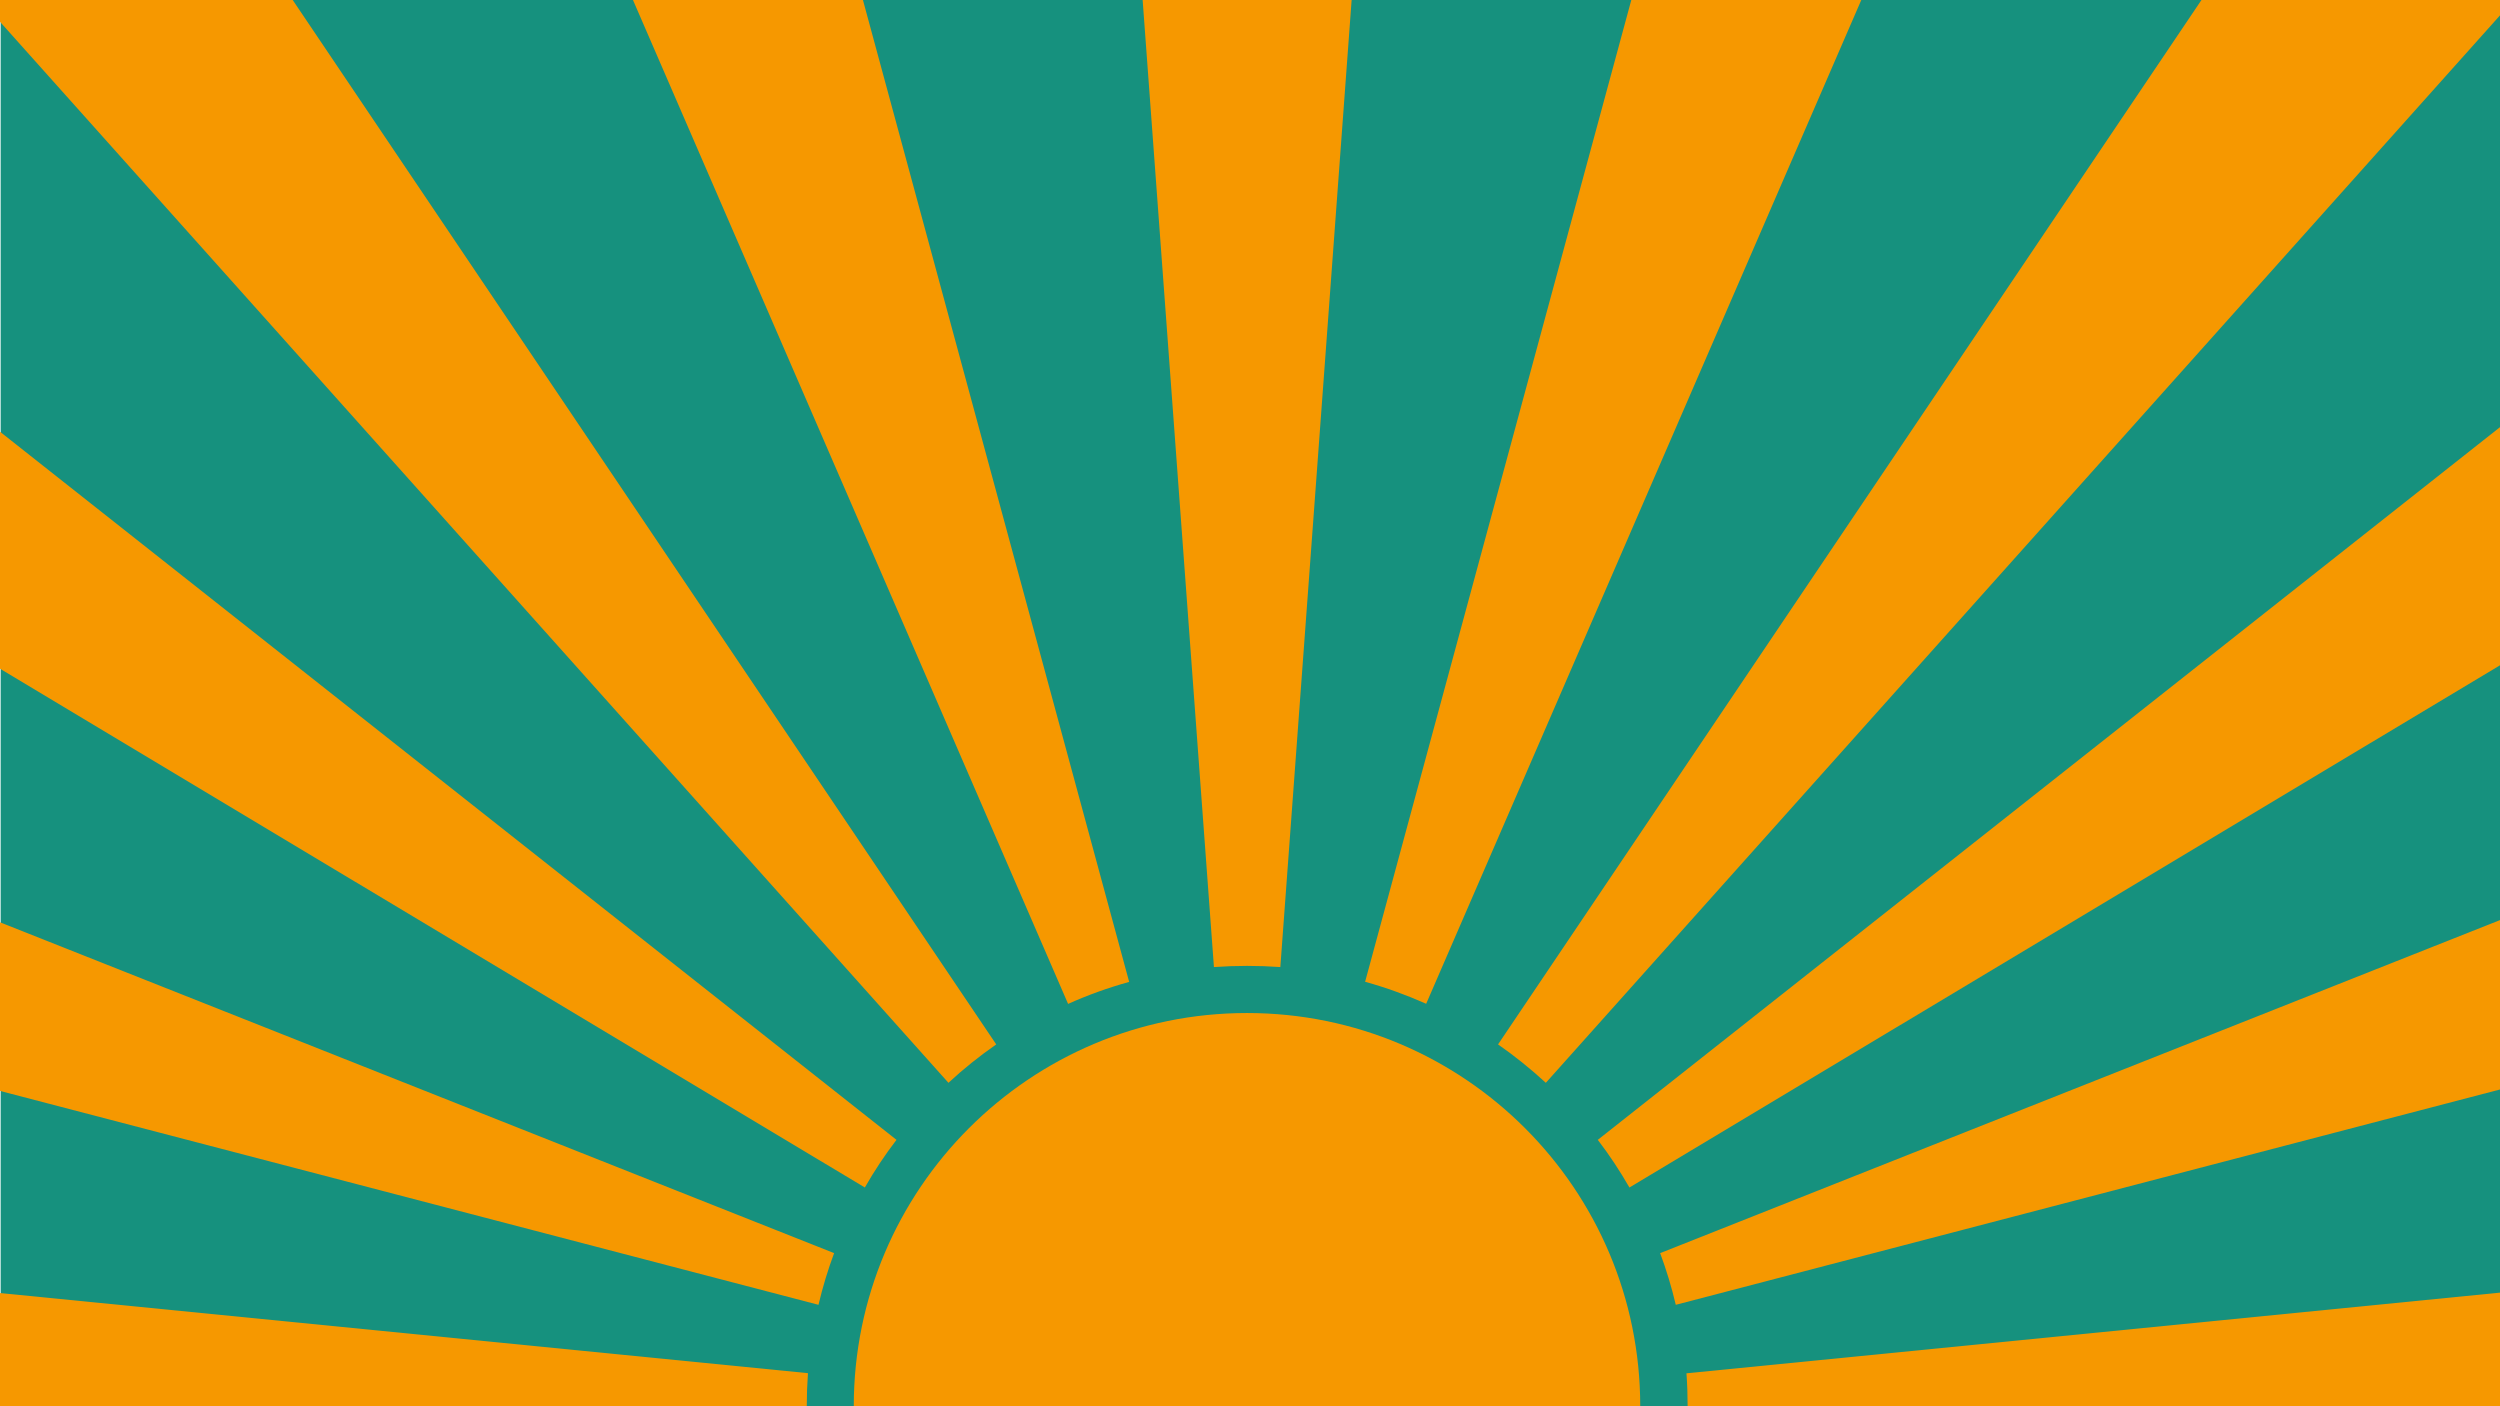
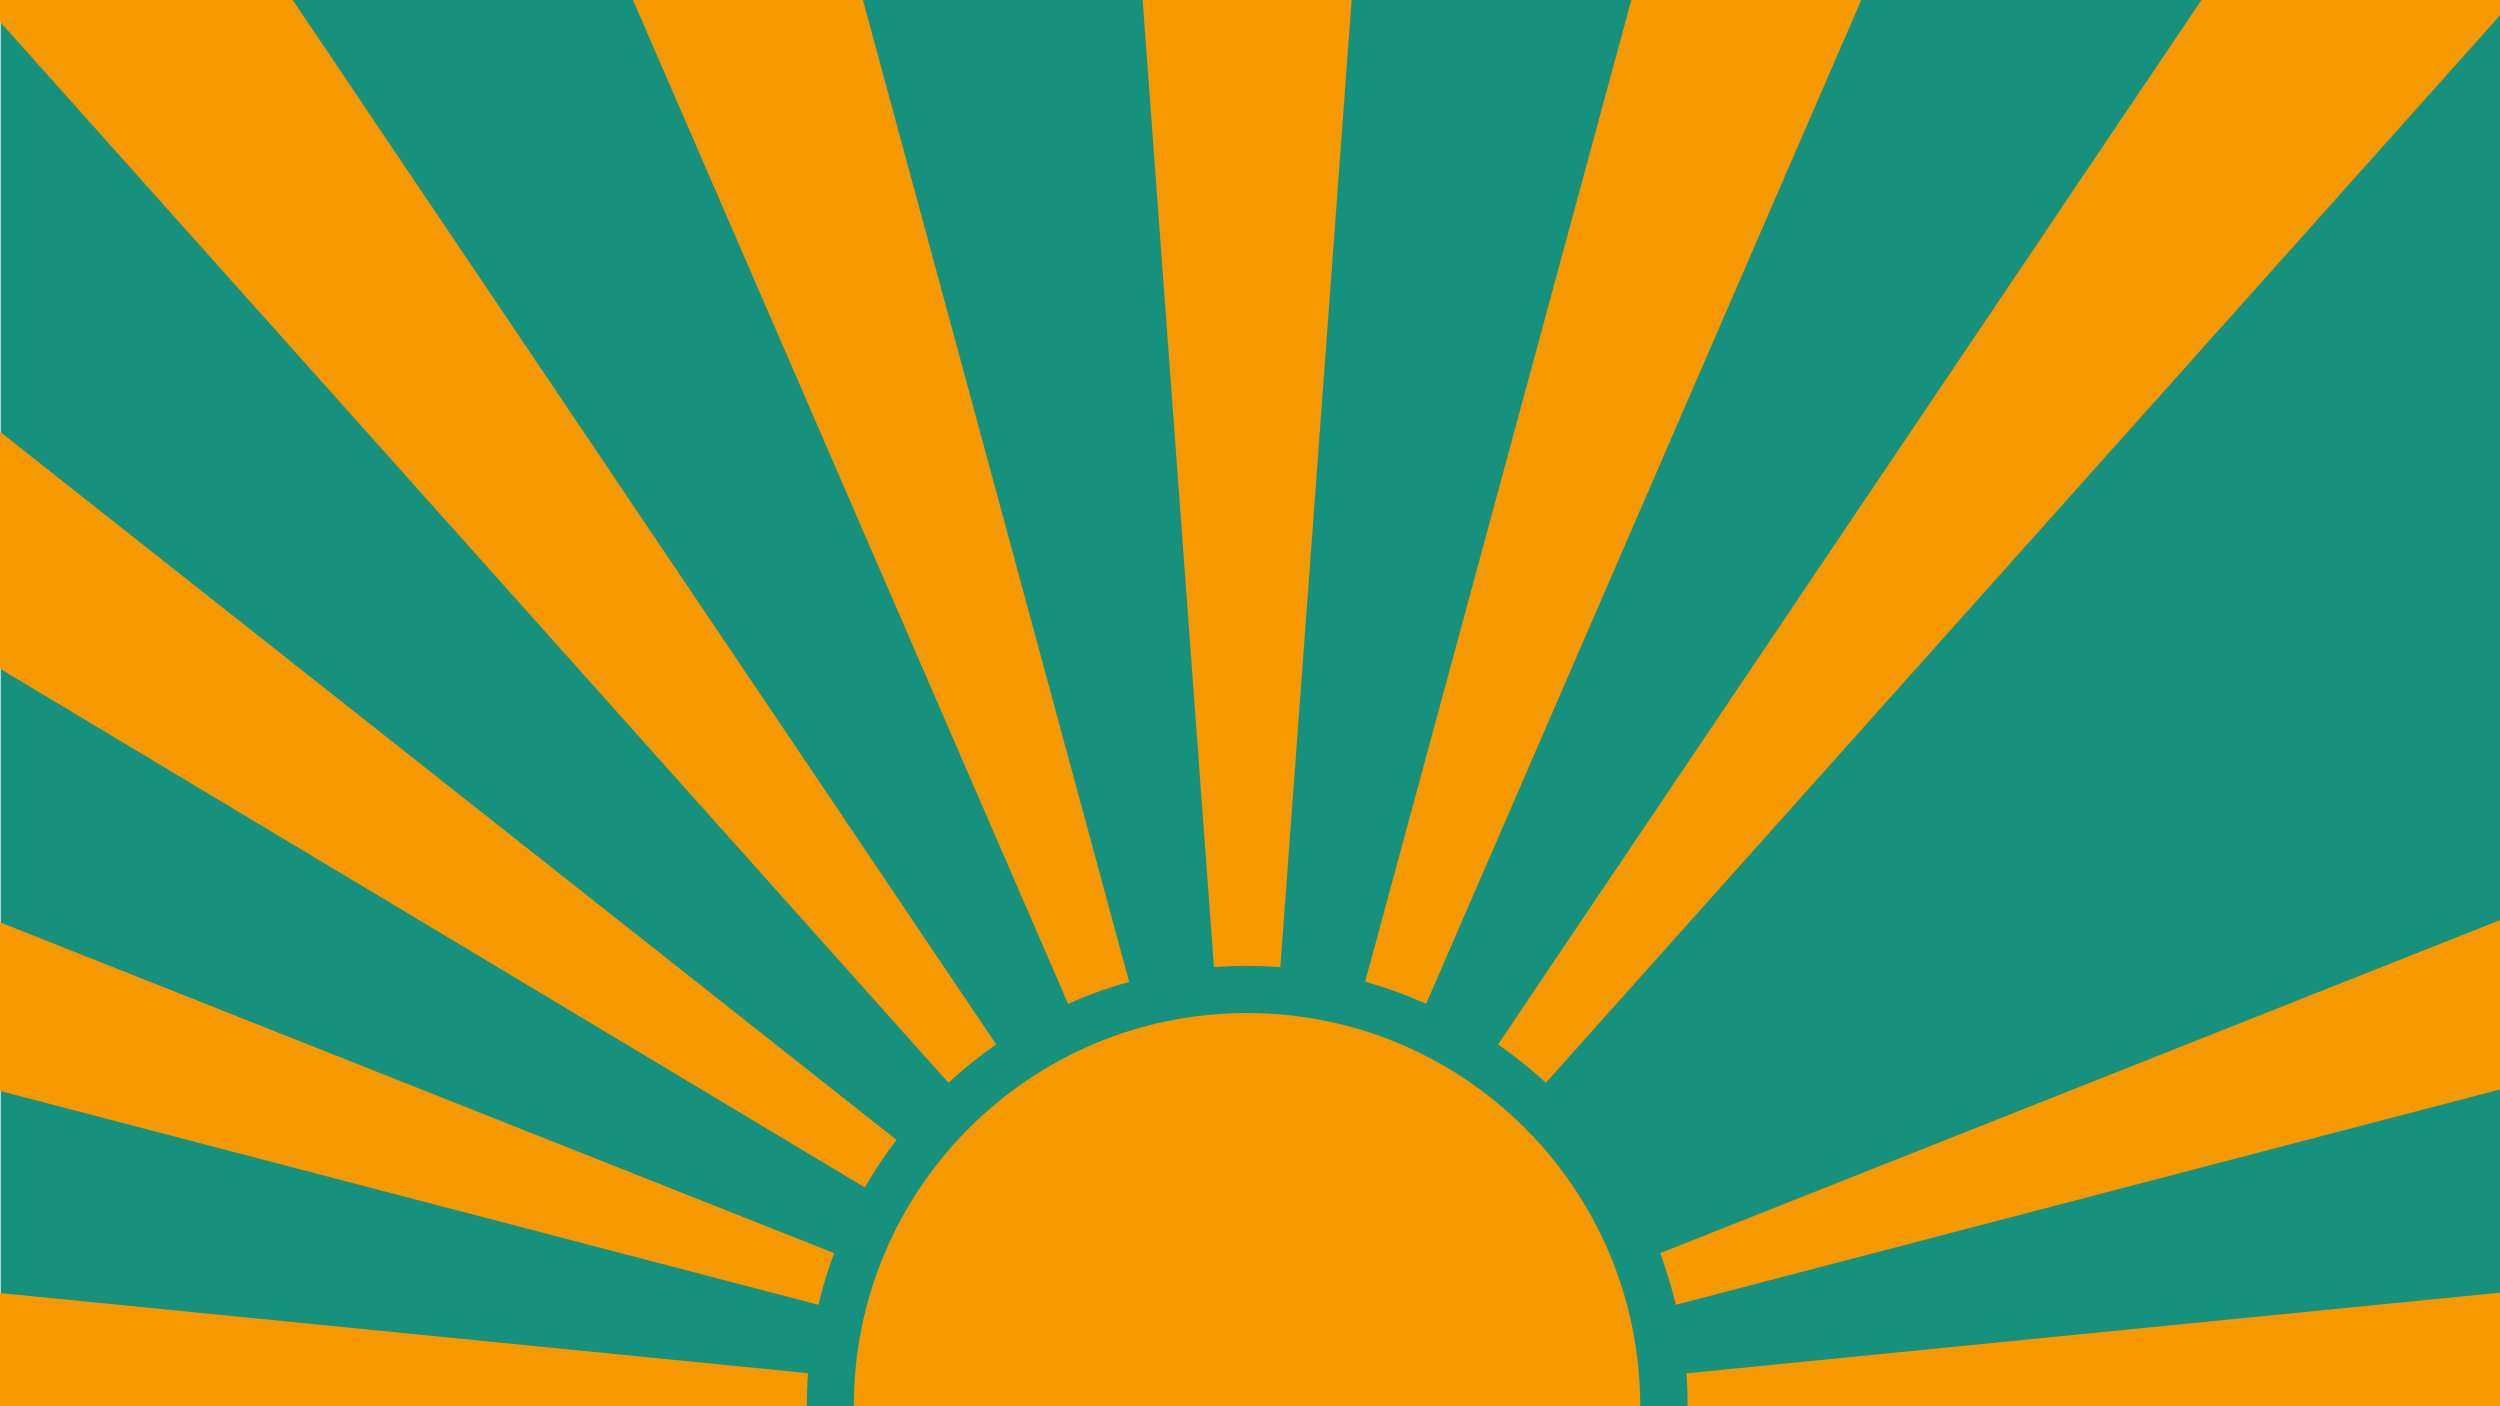
<svg xmlns="http://www.w3.org/2000/svg" id="Ebene_1" version="1.1" viewBox="0 0 1920 1080">
  <defs>
    <style>
      .st0 {
        fill: none;
      }

      .st1 {
        fill: #16917e;
      }

      .st2 {
        fill: #f69800;
      }

      .st3 {
        clip-path: url(#clippath);
      }
    </style>
    <clipPath id="clippath">
      <rect class="st0" width="1920" height="1080" />
    </clipPath>
  </defs>
  <rect class="st1" x=".5" width="1920" height="1080" />
  <g class="st3">
    <g>
      <path class="st2" d="M-27.3,697.5l667.9,264.9c-4.8,12.9-8.8,26.1-12,39.7L-27.3,830.7v-133.2Z" />
      <path class="st2" d="M-27.3,310l715.8,565.4c-8.9,11.6-17,23.8-24.3,36.6L-27.3,497.2v-187.2Z" />
      <path class="st2" d="M138.5-128.1l626.6,930.2c-12.9,9-25.2,18.8-36.7,29.5L-8.7,7v-135.1h147.2Z" />
      <path class="st2" d="M628-128.1l239.2,882.2c-16.2,4.5-31.8,10.1-46.9,16.9L430.6-128.1h197.4Z" />
      <path class="st2" d="M620.5,1054.7c-.6,8.4-.9,16.8-.9,25.3H-8.7v-87.8l629.2,62.4Z" />
      <path class="st2" d="M1924.3,992.2v87.8h-628.2c0-8.5-.3-17-.9-25.3l629.2-62.4Z" />
      <path class="st2" d="M1951,694.3l-4.1,135.4-659.9,172.4c-3.2-13.6-7.2-26.8-12-39.7l676.1-268.1Z" />
-       <path class="st2" d="M1946.9,306.8v188s-695.5,417.2-695.5,417.2c-7.3-12.7-15.4-25-24.3-36.6l719.8-568.6Z" />
      <path class="st2" d="M1924.3-128.1V7l-737.1,824.6c-11.5-10.6-23.8-20.5-36.7-29.5L1777-128.1h147.2Z" />
      <path class="st2" d="M1485-128.1l-389.7,899c-15.1-6.7-30.7-12.4-46.9-16.9l239.2-882.2h197.4Z" />
      <path class="st2" d="M1047.5-128.1l-64.2,870.8c-8.4-.6-16.9-.9-25.5-.9s-17.1.3-25.5.9l-64.2-870.8h179.5Z" />
      <path class="st2" d="M1259.8,1080h-604.1c0-166.8,135.2-302,302-302s302,135.2,302,302Z" />
    </g>
  </g>
</svg>